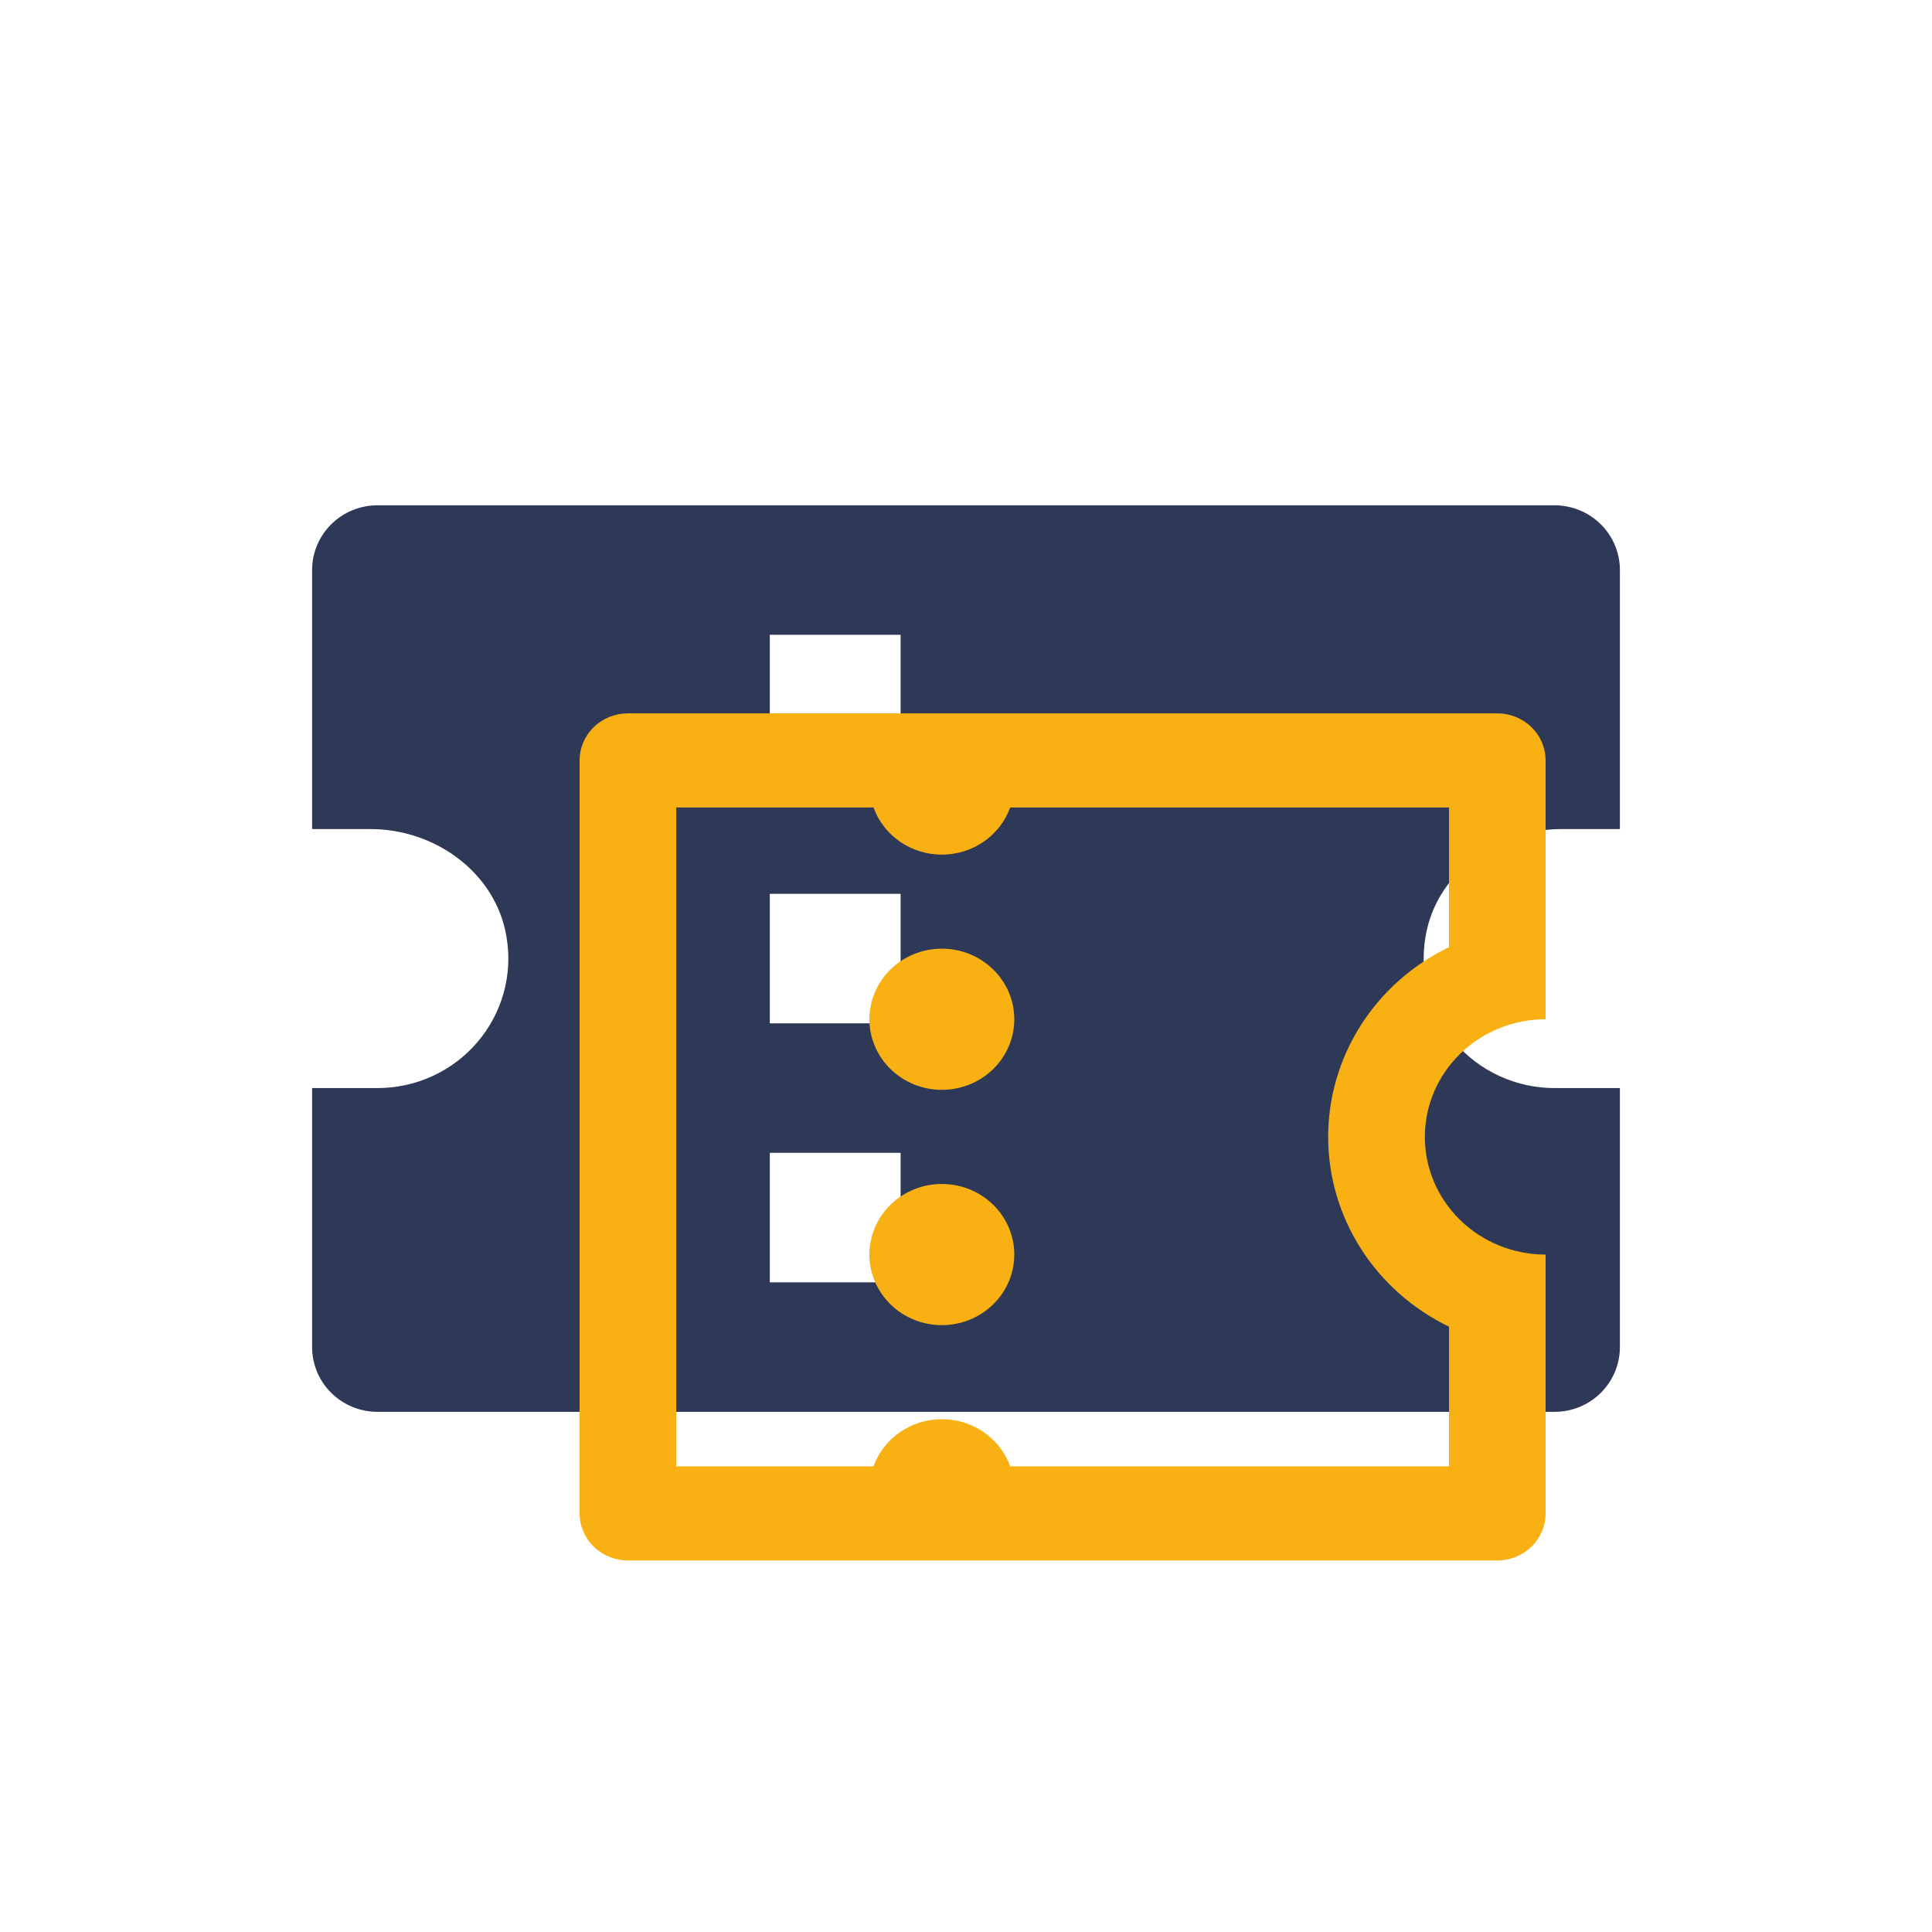
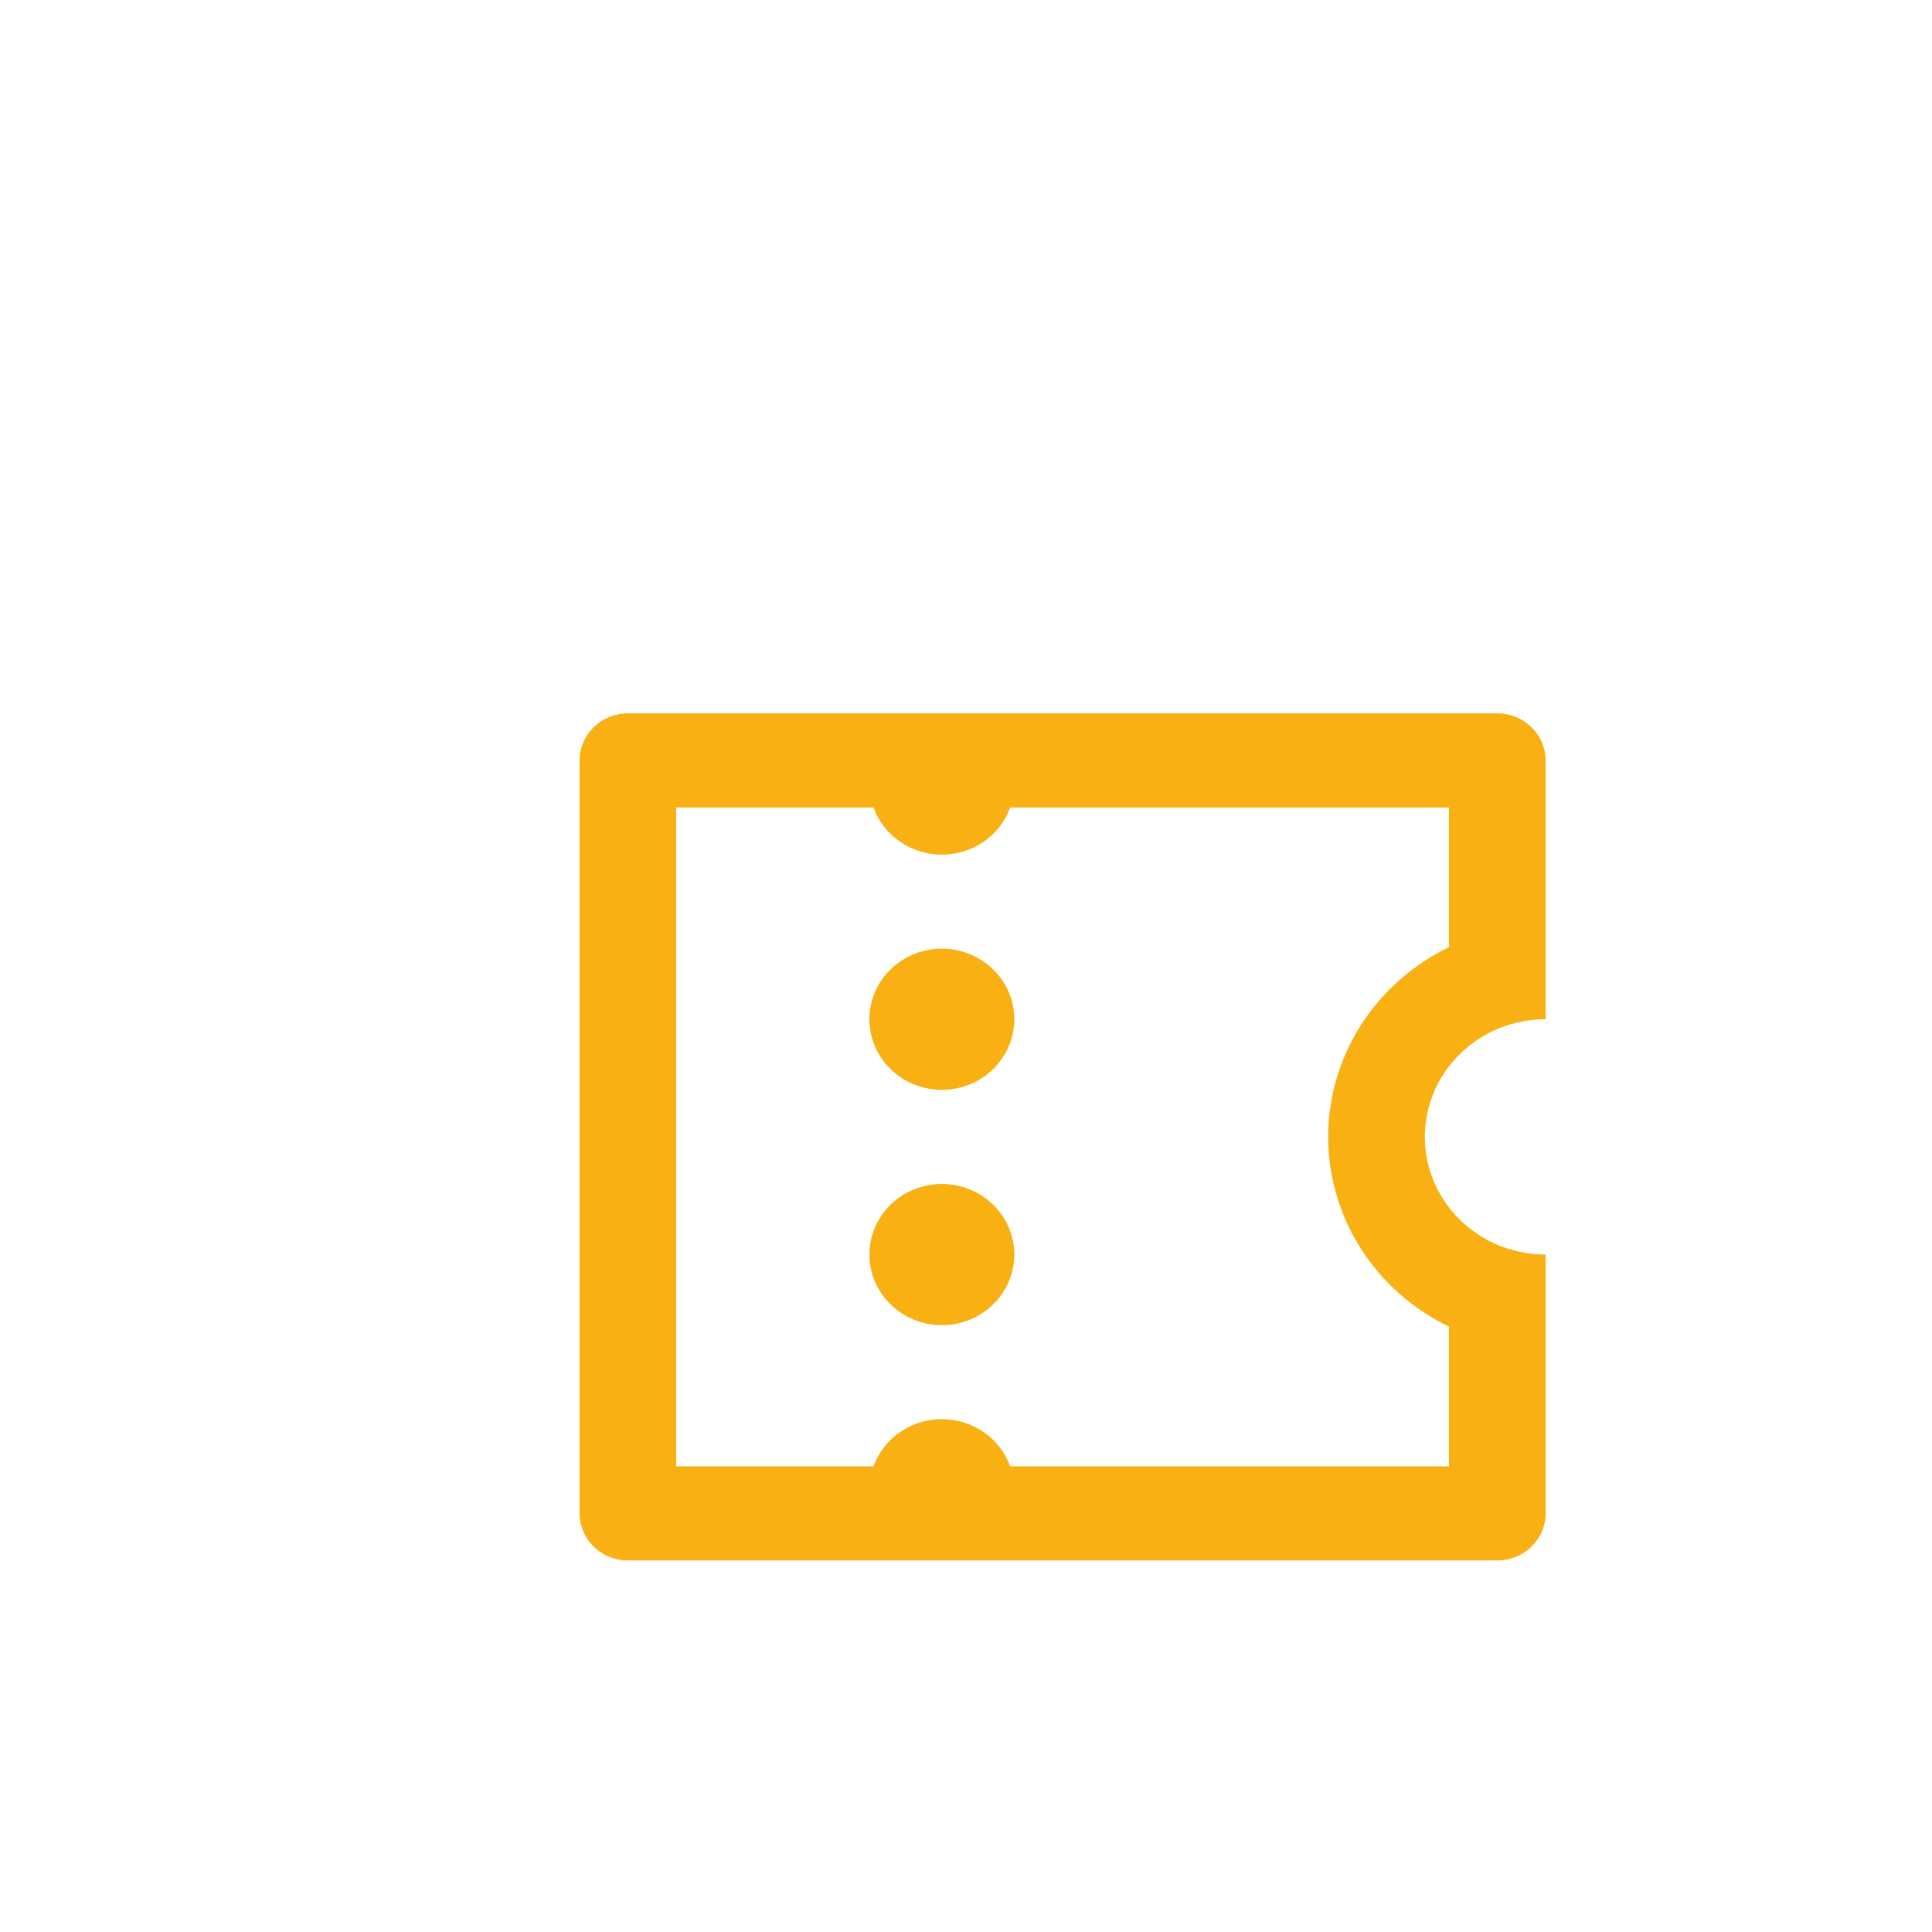
<svg xmlns="http://www.w3.org/2000/svg" width="130" height="130" viewBox="0 0 130 130" fill="none">
-   <path d="M104.6 34H25.4C24.233 34 23.114 34.459 22.289 35.276C21.464 36.093 21 37.202 21 38.357V55.786H24.929C29.312 55.786 33.377 58.753 34.081 63.036C34.296 64.287 34.232 65.569 33.895 66.792C33.557 68.016 32.954 69.152 32.127 70.121C31.301 71.091 30.27 71.869 29.109 72.404C27.947 72.938 26.681 73.214 25.4 73.214H21V90.643C21 91.798 21.464 92.907 22.289 93.724C23.114 94.541 24.233 95 25.4 95H104.6C105.767 95 106.886 94.541 107.711 93.724C108.536 92.907 109 91.798 109 90.643V73.214H104.6C103.319 73.214 102.053 72.938 100.891 72.404C99.73 71.869 98.699 71.091 97.873 70.121C97.046 69.152 96.443 68.016 96.106 66.792C95.768 65.569 95.704 64.287 95.919 63.036C96.623 58.753 100.688 55.786 105.071 55.786H109V38.357C109 37.202 108.536 36.093 107.711 35.276C106.886 34.459 105.767 34 104.6 34ZM60.6 86.286H51.8V77.571H60.6V86.286ZM60.6 68.857H51.8V60.143H60.6V68.857ZM60.6 51.429H51.8V42.714H60.6V51.429Z" fill="#2E3857" />
  <path d="M39 51.167C39 50.327 39.342 49.521 39.952 48.928C40.561 48.334 41.388 48 42.25 48H100.75C101.612 48 102.439 48.334 103.048 48.928C103.658 49.521 104 50.327 104 51.167V68.583C101.845 68.583 99.778 69.417 98.255 70.902C96.731 72.387 95.875 74.4 95.875 76.5C95.875 78.6 96.731 80.613 98.255 82.098C99.778 83.583 101.845 84.417 104 84.417V101.833C104 102.673 103.658 103.479 103.048 104.073C102.439 104.666 101.612 105 100.75 105H42.25C41.388 105 40.561 104.666 39.952 104.073C39.342 103.479 39 102.673 39 101.833V51.167ZM58.776 98.667C59.111 97.739 59.733 96.935 60.557 96.367C61.381 95.798 62.366 95.493 63.375 95.493C64.384 95.493 65.369 95.798 66.193 96.367C67.016 96.935 67.639 97.739 67.974 98.667H97.5V89.268C95.059 88.089 93.004 86.269 91.567 84.013C90.13 81.757 89.369 79.155 89.369 76.5C89.369 73.845 90.13 71.243 91.567 68.987C93.004 66.731 95.059 64.911 97.5 63.732V54.333H67.974C67.639 55.261 67.016 56.065 66.193 56.633C65.369 57.202 64.384 57.507 63.375 57.507C62.366 57.507 61.381 57.202 60.557 56.633C59.733 56.065 59.111 55.261 58.776 54.333H45.5V98.667H58.776ZM63.375 73.333C62.082 73.333 60.842 72.833 59.928 71.942C59.014 71.051 58.5 69.843 58.5 68.583C58.5 67.324 59.014 66.115 59.928 65.225C60.842 64.334 62.082 63.833 63.375 63.833C64.668 63.833 65.908 64.334 66.822 65.225C67.736 66.115 68.25 67.324 68.25 68.583C68.25 69.843 67.736 71.051 66.822 71.942C65.908 72.833 64.668 73.333 63.375 73.333ZM63.375 89.167C62.082 89.167 60.842 88.666 59.928 87.775C59.014 86.885 58.5 85.676 58.5 84.417C58.5 83.157 59.014 81.949 59.928 81.058C60.842 80.167 62.082 79.667 63.375 79.667C64.668 79.667 65.908 80.167 66.822 81.058C67.736 81.949 68.25 83.157 68.25 84.417C68.25 85.676 67.736 86.885 66.822 87.775C65.908 88.666 64.668 89.167 63.375 89.167Z" fill="#F8B012" />
</svg>